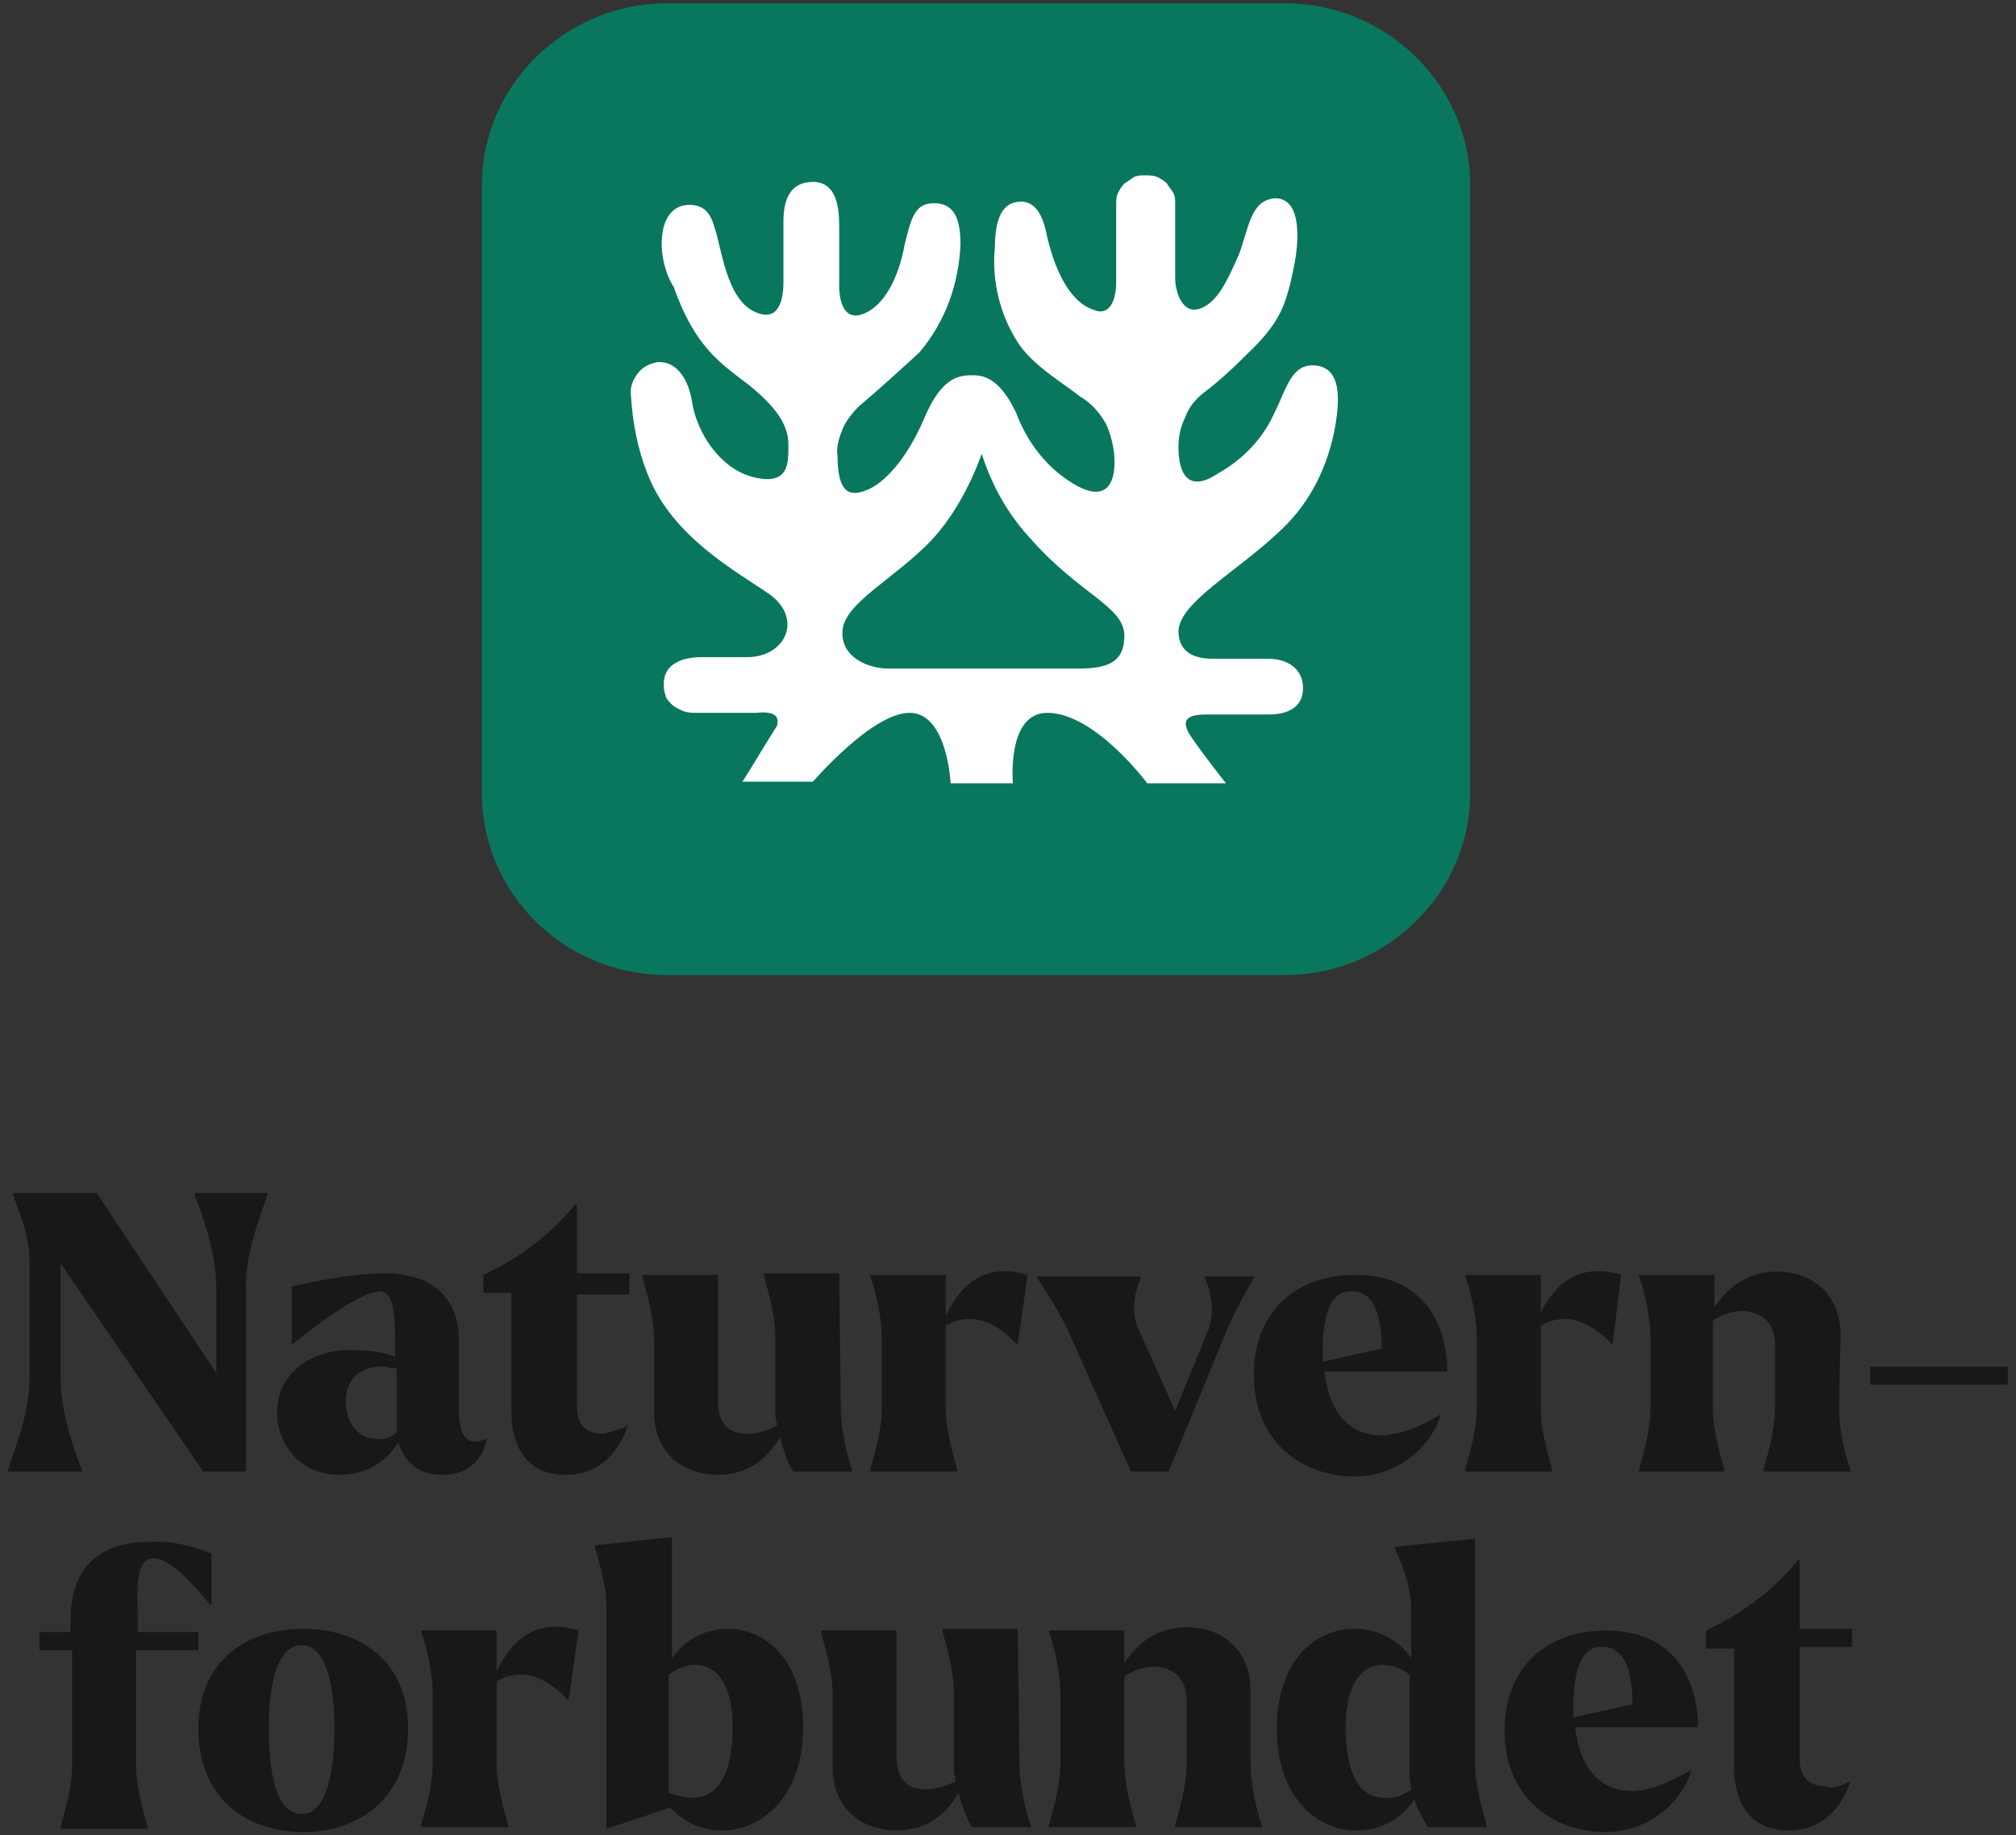
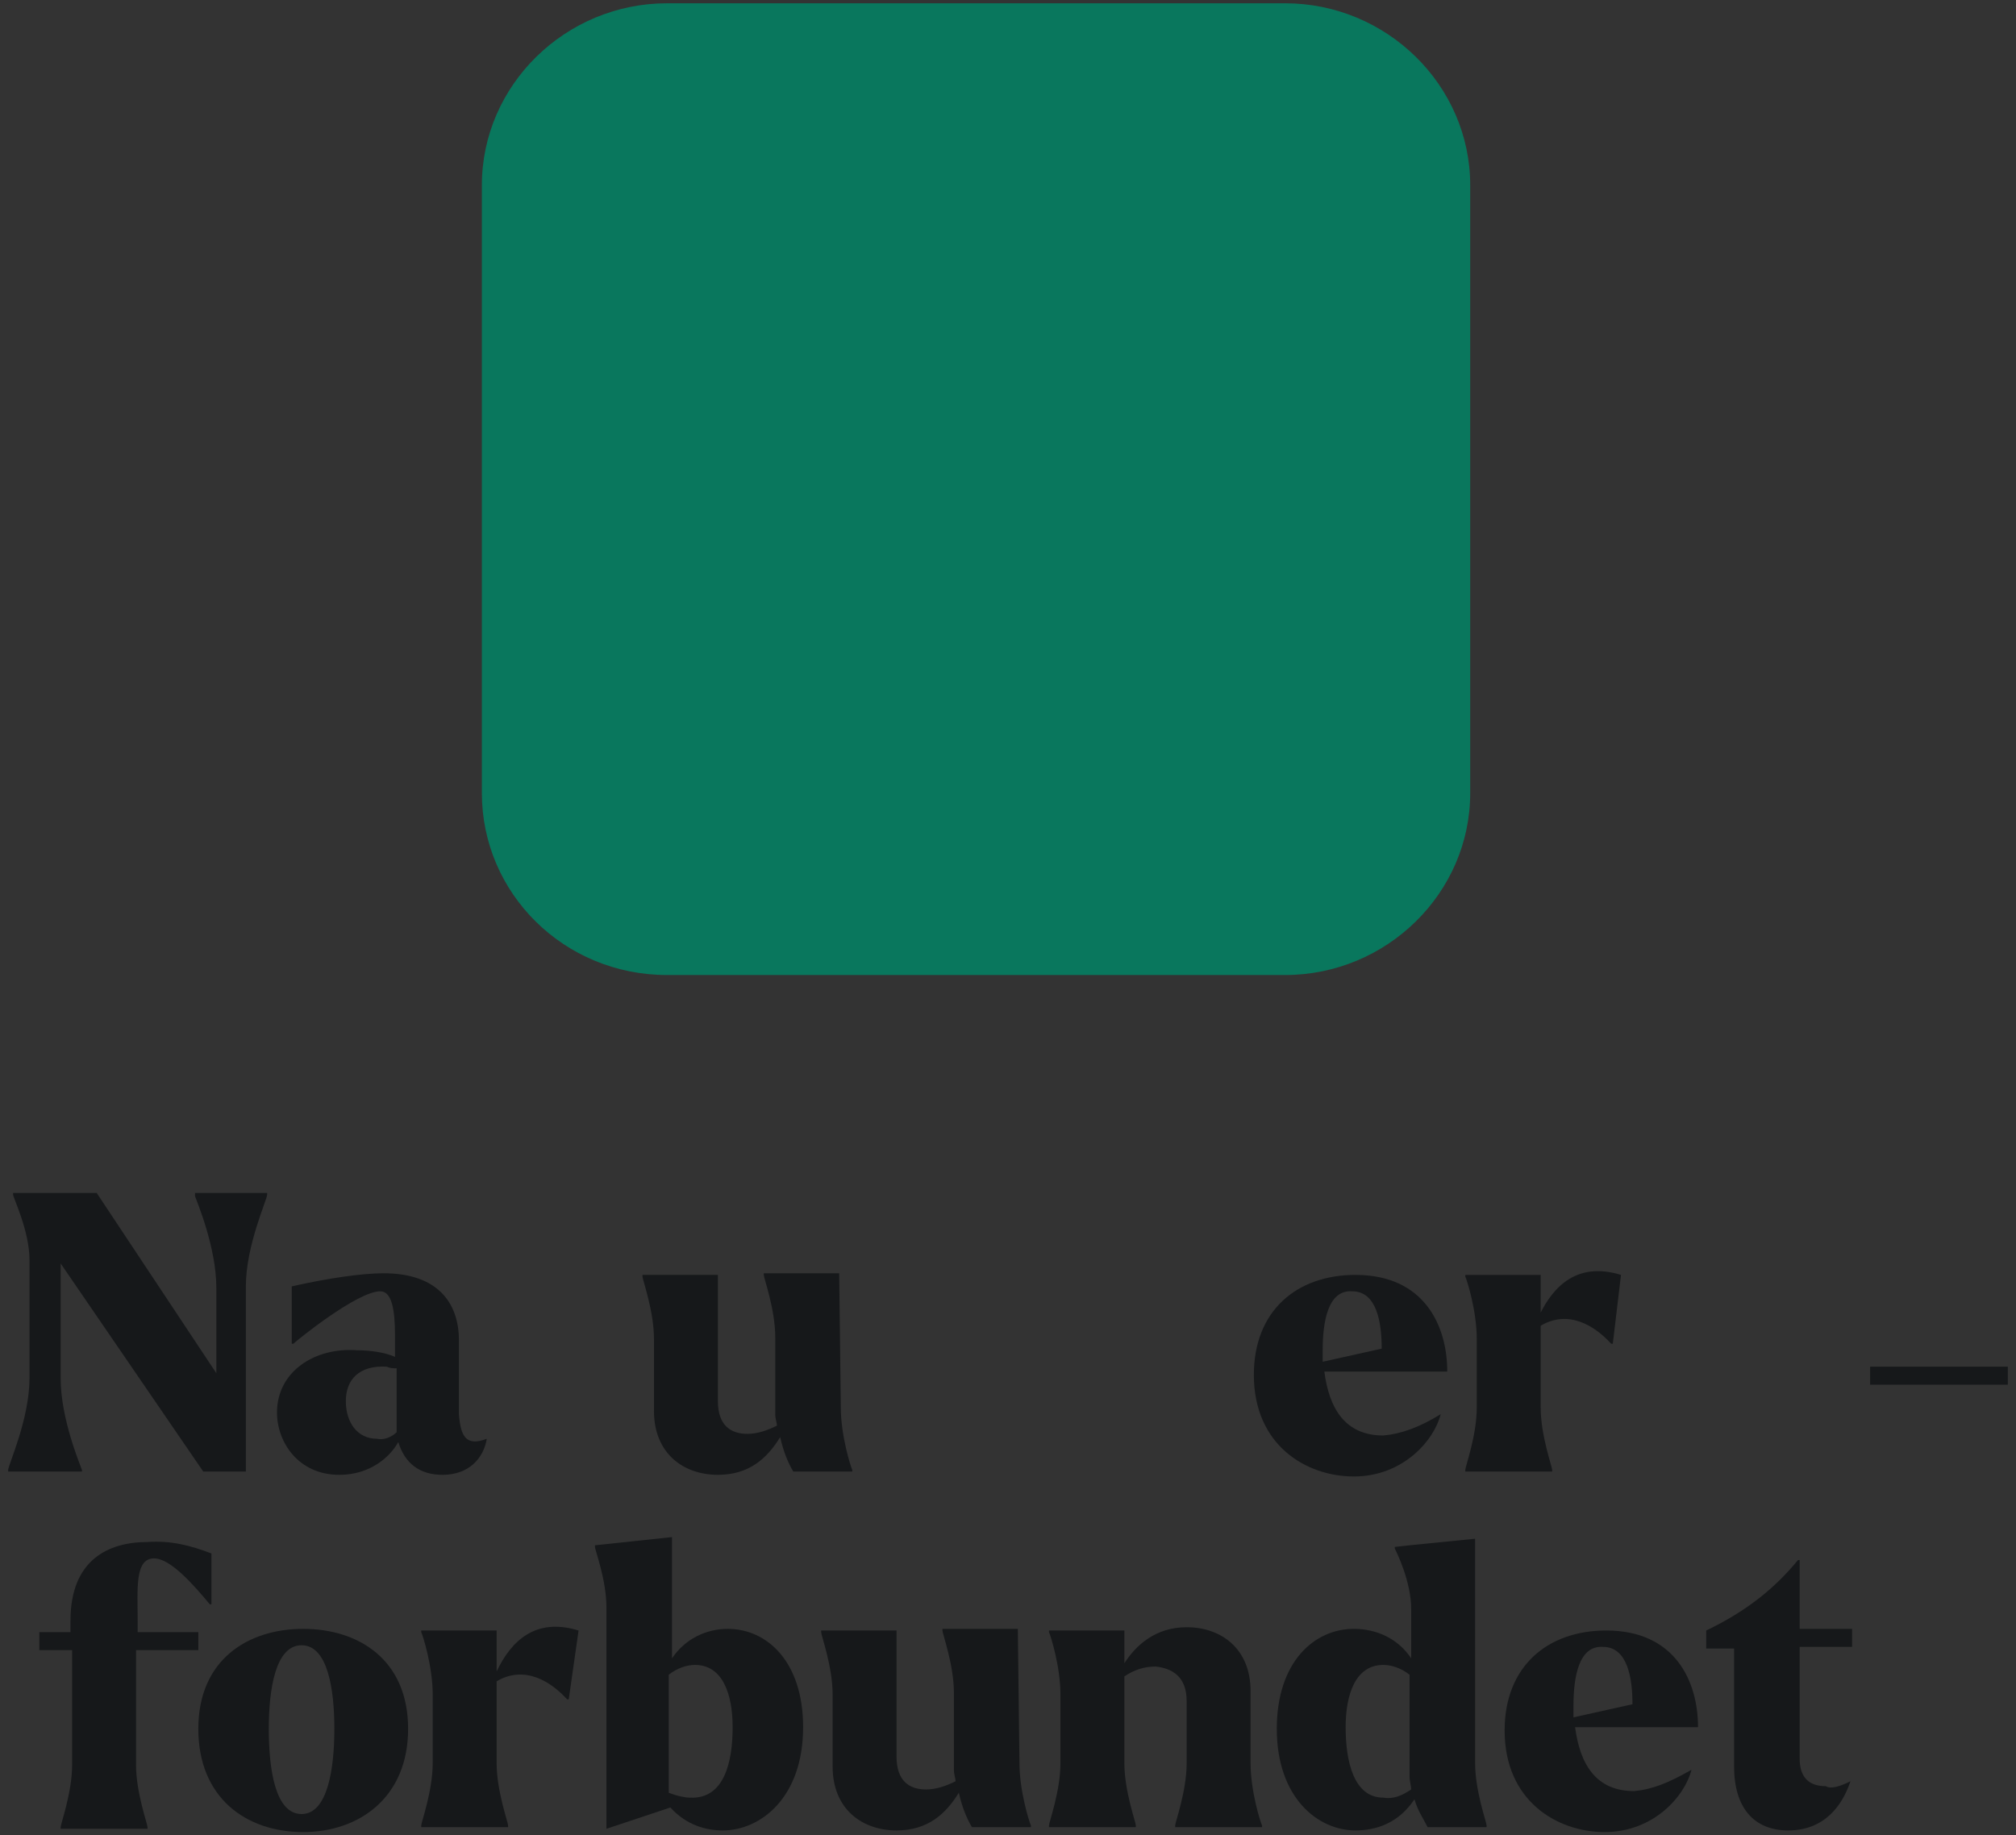
<svg xmlns="http://www.w3.org/2000/svg" version="1.1" id="Layer_1" x="0px" y="0px" viewBox="0 0 123 112" style="enable-background:new 0 0 123 112;" xml:space="preserve">
  <rect x="0" y="0" width="123" height="112" fill="#333333" stroke="none" />
  <style type="text/css"> .st0{fill:#16181A;} .st1{fill:#09775D;} .st2{fill:#FFFFFF;} </style>
  <g>
    <path class="st0" d="M11.9,72.8V73c0.1,0.3,1.3,3.1,1.3,5.6v5.2L5.9,72.8H0.8v0h0v0.1c0,0.2,1,2.2,1,4v7.2c0,2.5-1.3,5.3-1.3,5.6 v0.1h3.8v0H5v-0.1c-0.1-0.3-1.3-3.1-1.3-5.6v-7l8.7,12.7H15v0h0V78.5c0-2.5,1.3-5.3,1.3-5.6v-0.1H11.9z" />
    <path class="st0" d="M29.7,87.8C29.5,89,28.6,90,27,90c-1.4,0-2.3-0.7-2.7-2c-0.5,0.9-1.7,2-3.6,2c-2.5,0-3.8-2-3.8-3.8 c0-2.5,2.3-4,4.9-3.8c0.7,0,1.6,0.1,2.3,0.4v-1.3c0-1.6-0.2-2.7-0.9-2.7c-1.4,0-5.1,3-5.3,3.2h-0.1v-3.5c2.2-0.5,4.3-0.8,5.6-0.8 c3.3,0,4.6,1.8,4.6,4.1v4.5C28.1,87.6,28.4,88.3,29.7,87.8L29.7,87.8z M24.2,87.4c0-0.2,0-0.4,0-0.6v-3.3c-0.2,0-0.4,0-0.6-0.1 c-1.7-0.1-2.5,0.8-2.5,2.1c0,1.3,0.7,2.3,1.9,2.3C23.4,87.9,23.9,87.7,24.2,87.4z" />
-     <path class="st0" d="M38.3,87c-0.5,1.5-1.6,3-3.8,3c-2.1,0-3.3-1.4-3.3-3.9v-7.2h-1.7v-1.1c2.5-1.2,4.2-2.6,5.6-4.3h0.1v4.2h3.2V79 h-3.2l0,6.8c0,1.2,0.6,1.7,1.6,1.7C37.1,87.4,37.7,87.3,38.3,87z" />
    <path class="st0" d="M51.3,85.9c0,1.7,0.6,3.6,0.7,3.8v0.1h-3.6c-0.3-0.5-0.6-1.2-0.8-2.1c-0.8,1.3-1.9,2.3-3.8,2.3 c-2.1,0-3.9-1.3-3.9-3.9v-4.4c0-1.7-0.7-3.6-0.7-3.8v-0.1h4.6v7.7c0,1.5,0.8,2,1.8,2c0.6,0,1.2-0.2,1.8-0.5c0-0.2-0.1-0.4-0.1-0.7 v-4.7c0-1.7-0.7-3.6-0.7-3.8v-0.1h4.6L51.3,85.9L51.3,85.9z" />
-     <path class="st0" d="M57.7,80.3c0.9-1.9,2.4-3.3,5-2.5L62.1,82H62c-1-1.1-2.6-2.1-4.3-1.1v5c0,1.7,0.7,3.6,0.7,3.8v0.1h-5.3v-0.1 c0-0.2,0.7-2.1,0.7-3.8v-4.2c0-1.7-0.6-3.6-0.7-3.8v-0.1h4.6V80.3z" />
-     <path class="st0" d="M76.6,77.8L76.6,77.8c-0.1,0.2-1.2,2-1.8,3.5l-3.5,8.5h-2.3l-3.7-8.3c-0.7-1.6-1.9-3.3-2-3.5v-0.1h6.3v0.1 c-0.1,0.2-0.8,1.8-0.1,3.2l2.2,4.9l2-4.9c0.6-1.4-0.1-3.1-0.2-3.2v-0.1H76.6L76.6,77.8z" />
    <path class="st0" d="M87.9,86.3L87.9,86.3c-0.4,1.6-2.3,3.8-5.3,3.8c-2.9,0-6.1-1.9-6.1-6.2c0-3.9,2.6-6.1,6.2-6.1 c4.2,0,5.6,3.1,5.6,5.9h-7.5c0.3,2.3,1.3,3.9,3.6,3.9C85.5,87.5,86.6,87.1,87.9,86.3z M80.7,82.4c0,0.2,0,0.4,0,0.7l3.6-0.8 c0-1.6-0.3-3.5-1.8-3.5C81,78.7,80.7,80.7,80.7,82.4z" />
    <path class="st0" d="M93.9,80.3c0.9-1.9,2.4-3.3,5-2.5L98.4,82h-0.1c-1-1.1-2.6-2.1-4.3-1.1v5c0,1.7,0.7,3.6,0.7,3.8v0.1h-5.3v-0.1 c0-0.2,0.7-2.1,0.7-3.8v-4.2c0-1.7-0.6-3.6-0.7-3.8v-0.1h4.6V80.3z" />
-     <path class="st0" d="M112.2,85.9c0,1.7,0.6,3.6,0.7,3.8v0.1h-5.3v-0.1c0-0.2,0.7-2.1,0.7-3.8v-3.8c0-1.5-0.9-2-1.9-2.1 c-0.7,0-1.3,0.2-1.9,0.6v5.3c0,1.7,0.7,3.6,0.7,3.8v0.1H100v-0.1c0-0.2,0.7-2.1,0.7-3.8v-4.2c0-1.7-0.6-3.6-0.7-3.8v-0.1h4.6v2 c0.7-1.1,1.9-2.2,3.8-2.2c2.1,0,3.9,1.3,3.9,3.9L112.2,85.9L112.2,85.9z" />
    <path class="st0" d="M114.1,84.5v-1.1h8.4v1.1H114.1z" />
    <path class="st0" d="M12.9,94.8v3.1h-0.1c-1-1.2-2.4-2.8-3.4-2.8c-1.2,0-1,1.9-1,3.9v0.6h3.7v1.1H8.3v7c0,1.7,0.7,3.6,0.7,3.8v0.1 H3.7v-0.1c0-0.2,0.7-2.1,0.7-3.8v-7H2.4v-1.1h1.9v-0.7c0-3.7,2.3-4.8,4.7-4.8C10.4,94,11.6,94.3,12.9,94.8z" />
    <path class="st0" d="M12.1,105.5c0-4.2,3-6.1,6.4-6.1c3.4,0,6.4,1.9,6.4,6.1c0,4.2-3,6.3-6.4,6.3C15,111.8,12.1,109.7,12.1,105.5z M20.4,105.5c0-2.4-0.4-5.1-2-5.1c-1.6,0-2,2.7-2,5.1c0,2.5,0.4,5.2,2,5.2C20,110.7,20.4,107.9,20.4,105.5z" />
    <path class="st0" d="M30.3,102c0.9-1.9,2.4-3.3,5-2.5l-0.6,4.2h-0.1c-1-1.1-2.6-2.1-4.3-1.1v5c0,1.7,0.7,3.6,0.7,3.8v0.1h-5.3v-0.1 c0-0.2,0.7-2.1,0.7-3.8v-4.2c0-1.7-0.6-3.6-0.7-3.8v-0.1h4.6V102L30.3,102z" />
    <path class="st0" d="M49,105.4c0,4.3-2.6,6.3-4.9,6.3c-1,0-2.2-0.3-3.2-1.4l-3.9,1.3l0-13.5c0-1.7-0.7-3.5-0.7-3.7v-0.1l4.7-0.5 v7.4c0.8-1.2,2.1-1.8,3.4-1.8C46.8,99.4,49,101.4,49,105.4z M44.7,105.4c0-2-0.6-3.8-2.3-3.8c-0.5,0-1.1,0.2-1.6,0.6v7.2 c0.5,0.2,1,0.3,1.3,0.3C44.2,109.8,44.7,107.5,44.7,105.4z" />
    <path class="st0" d="M62.2,107.6c0,1.7,0.6,3.6,0.7,3.8v0.1h-3.6c-0.3-0.5-0.6-1.2-0.8-2.1c-0.8,1.3-1.9,2.3-3.8,2.3 c-2.1,0-3.9-1.3-3.9-3.9v-4.4c0-1.7-0.7-3.6-0.7-3.8v-0.1h4.6v7.7c0,1.5,0.8,2,1.8,2c0.6,0,1.2-0.2,1.8-0.5c0-0.2-0.1-0.4-0.1-0.7 v-4.7c0-1.7-0.7-3.6-0.7-3.8v-0.1h4.6L62.2,107.6L62.2,107.6z" />
    <path class="st0" d="M76.3,107.6c0,1.7,0.6,3.6,0.7,3.8v0.1h-5.3v-0.1c0-0.2,0.7-2.1,0.7-3.8v-3.8c0-1.5-0.9-2-1.9-2.1 c-0.7,0-1.3,0.2-1.9,0.6v5.3c0,1.7,0.7,3.6,0.7,3.8v0.1H64v-0.1c0-0.2,0.7-2.1,0.7-3.8v-4.2c0-1.7-0.6-3.6-0.7-3.8v-0.1h4.6v2 c0.7-1.1,1.9-2.2,3.8-2.2c2.1,0,3.9,1.3,3.9,3.9L76.3,107.6L76.3,107.6z" />
    <path class="st0" d="M90,107.6c0,1.7,0.7,3.6,0.7,3.8v0.1h-3.6c-0.3-0.6-0.6-1-0.8-1.7c-1,1.5-2.4,1.9-3.6,1.9 c-2.3,0-4.8-2-4.8-6.2c0-4.1,2.3-6.1,4.7-6.1c1.4,0,2.7,0.6,3.5,1.8v-3c0-1.7-0.9-3.5-1-3.7v-0.1l0.9-0.1l4-0.4V107.6L90,107.6z M86.1,109.2c0-0.2-0.1-0.5-0.1-0.8v-6.2c-0.5-0.4-1.1-0.6-1.6-0.6c-1.7,0-2.3,1.8-2.3,3.8c0,2.1,0.5,4.3,2.3,4.3 C85,109.8,85.5,109.6,86.1,109.2z" />
    <path class="st0" d="M103.2,108L103.2,108c-0.4,1.6-2.3,3.8-5.3,3.8c-2.9,0-6.1-1.9-6.1-6.2c0-3.9,2.6-6.1,6.2-6.1 c4.2,0,5.6,3.1,5.6,5.9h-7.5c0.3,2.3,1.3,3.9,3.6,3.9C100.8,109.2,101.8,108.8,103.2,108z M96,104.1c0,0.2,0,0.4,0,0.7l3.6-0.8 c0-1.6-0.3-3.5-1.8-3.5C96.3,100.4,96,102.4,96,104.1z" />
    <path class="st0" d="M112.9,108.7c-0.5,1.5-1.6,3-3.8,3c-2.1,0-3.3-1.4-3.3-3.9v-7.2h-1.7v-1.1c2.5-1.2,4.2-2.6,5.6-4.3h0.1v4.2 h3.2v1.1h-3.2l0,6.8c0,1.2,0.6,1.7,1.6,1.7C111.7,109.2,112.3,109,112.9,108.7z" />
    <path class="st1" d="M78.4,0.2H40.7c-6.2,0-11.3,5-11.3,11.1v37.1c0,6.1,5,11.1,11.3,11.1h37.7c6.2,0,11.3-5,11.3-11.1V11.3 C89.7,5.2,84.6,0.2,78.4,0.2z" />
-     <path class="st2" d="M42,12.5c0.8,0,1.3,0.3,1.6,1.4c0.4,1.1,0.7,4.3,2.4,5.1c1.4,0.7,1.8-0.5,1.8-1.8v-3.7c0-1.3,0.4-2.4,1.8-2.4 c1.5,0,1.6,1.7,1.6,2.7v3.6c0,1,0.3,2.3,1.6,1.7c1.1-0.5,2-2,2.4-4.2c0.4-1.6,0.6-2.5,1.8-2.5c1.3,0,1.6,1.1,1.6,2.5 c-0.1,2.4-0.9,4.7-2.5,6.6c-1.2,1.1-2.4,2.2-3.7,3.3c-0.4,0.4-0.8,0.9-1,1.4c-0.2,0.5-0.4,1.1-0.3,1.6c0,2.1,0.6,2.6,1.8,2.1 c1-0.4,2.4-1.8,3.5-4.4c1.1-2.6,2.2-2.6,3-2.6c0.8,0,1.7,0.4,2.6,2.3c0.6,1.6,1.6,3,3,4c2.4,1.7,3,0.4,3-1c0-0.8-0.2-1.6-0.5-2.3 c-0.4-0.7-0.9-1.3-1.6-1.7c-1-0.8-2.9-1.9-3.8-3.3c-1.1-1.7-1.6-3.8-1.4-5.8c0-2.6,1-2.8,1.7-2.8c0.7,0.1,1.2,0.6,1.5,2.2 c0.6,2.5,1.6,4,2.8,4.4c0.9,0.4,1.4-0.4,1.4-1.7v-4.7c0-0.2,0-0.5,0.1-0.7c0.1-0.2,0.2-0.4,0.4-0.6c0.2-0.1,0.4-0.3,0.6-0.4 c0.2-0.1,0.4-0.1,0.7-0.1c0.2,0,0.5,0,0.7,0.1c0.2,0.1,0.4,0.2,0.6,0.4c0.1,0.2,0.3,0.4,0.4,0.6c0.1,0.2,0.1,0.4,0.1,0.7v4.5 c0,0.7,0.4,2.3,1.6,1.8c1-0.4,1.6-1.7,2.3-3.3c0.6-1.6,0.7-3.3,2.2-3.4c1.5,0,1.5,2.2,1.2,3.9c-0.5,2.6-0.9,3.5-2.3,5 c-1.1,1.1-2.1,2.1-3.3,3c-0.5,0.4-0.9,0.9-1.1,1.5c-0.3,0.6-0.4,1.2-0.4,1.8c0,1.6,0.6,2.8,2.4,1.6c1.6-0.9,2.8-2.2,3.5-3.8 c0.7-1.4,1-2.9,2.4-2.8c1.7,0.1,1.5,2.2,1.3,3.5c-0.4,2.5-1.5,4.8-3.3,6.5c-2.7,2.6-6.2,4.4-6.3,6.2c0,1.4,1.1,1.7,2.1,1.7h3.4 c1,0,2.1,0.5,2.1,1.8c0,1-0.7,1.6-2.1,1.6h-3.7c-0.9,0-1.9,0.1-1,1.4c0.9,1.3,2.1,2.8,2.1,2.8H70c0,0-3.2-4.3-6.1-4.3 c-2.5,0-2.1,4.3-2.1,4.3H58c0,0-0.2-4.3-2.5-4.3c-2.3,0-5.9,4.2-5.9,4.2h-4.3c0.7-1.1,1.4-2.3,2.1-3.4c0.2-0.7-0.3-0.9-1.3-0.8 h-3.6c-0.3,0-0.5,0-0.8-0.1c-0.2-0.1-0.5-0.2-0.7-0.4c-0.2-0.2-0.4-0.4-0.4-0.6c-0.1-0.2-0.1-0.5-0.1-0.7c0-1.1,1-1.6,2.3-1.6h2.8 c2.3,0,3.4-2.3,1.4-3.8c-2-1.4-6-3.5-7.5-7.4c-0.6-1.5-0.9-3.1-1-4.7c-0.1-0.5,0.1-1,0.4-1.4c0.3-0.4,0.7-0.6,1.2-0.7 c1.2-0.1,1.9,1.1,2.1,2.3c0.3,2.1,1.8,4.2,3.7,4.7c2.3,0.6,2.2-0.9,2.2-2c0-1.2-0.8-2.3-2.4-3.6c-1.7-1.3-3.3-2.3-4.6-6 C40.1,16,39.9,12.6,42,12.5z M56.8,33c-2.2,2.3-5.3,3.8-5.4,5.5c-0.1,1.7,1.7,2.3,2.8,2.3h11.6c1.8,0,2.8-0.4,2.8-2 c0-1.8-2.7-2.5-5.7-5.9c-1.4-1.5-2.4-3.3-3-5.2C59.2,29.6,58.2,31.5,56.8,33z" />
  </g>
</svg>